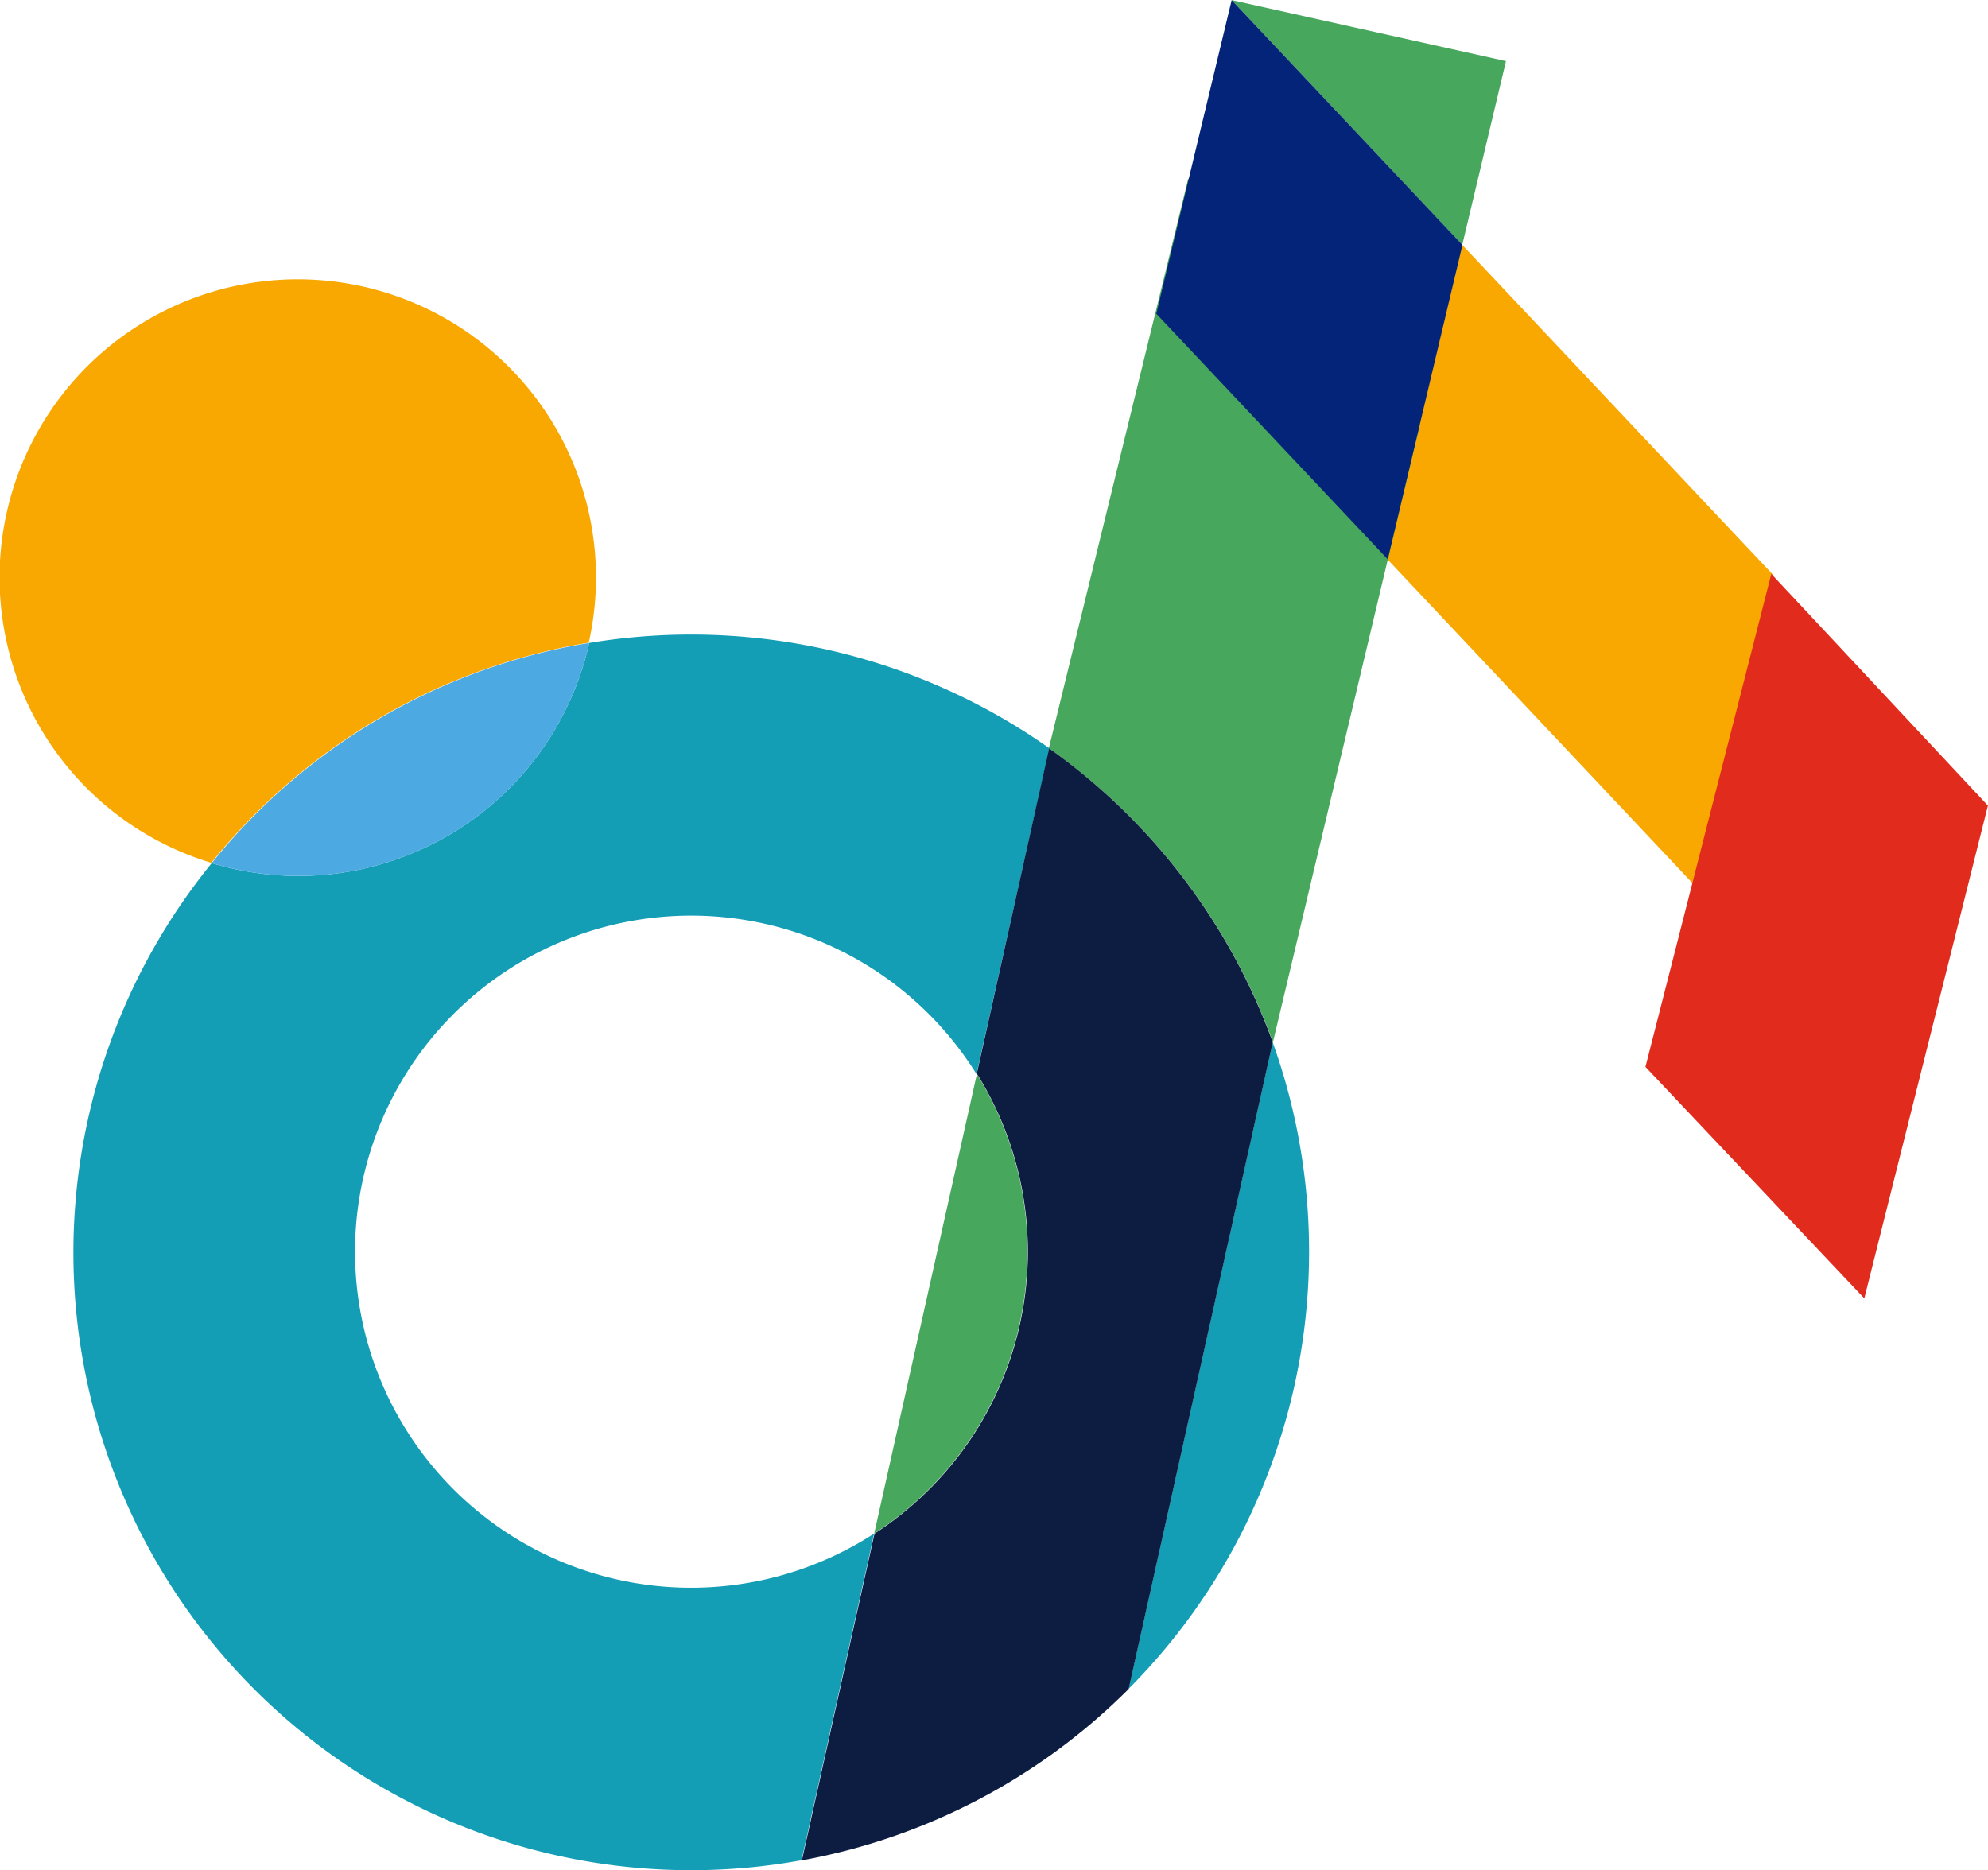
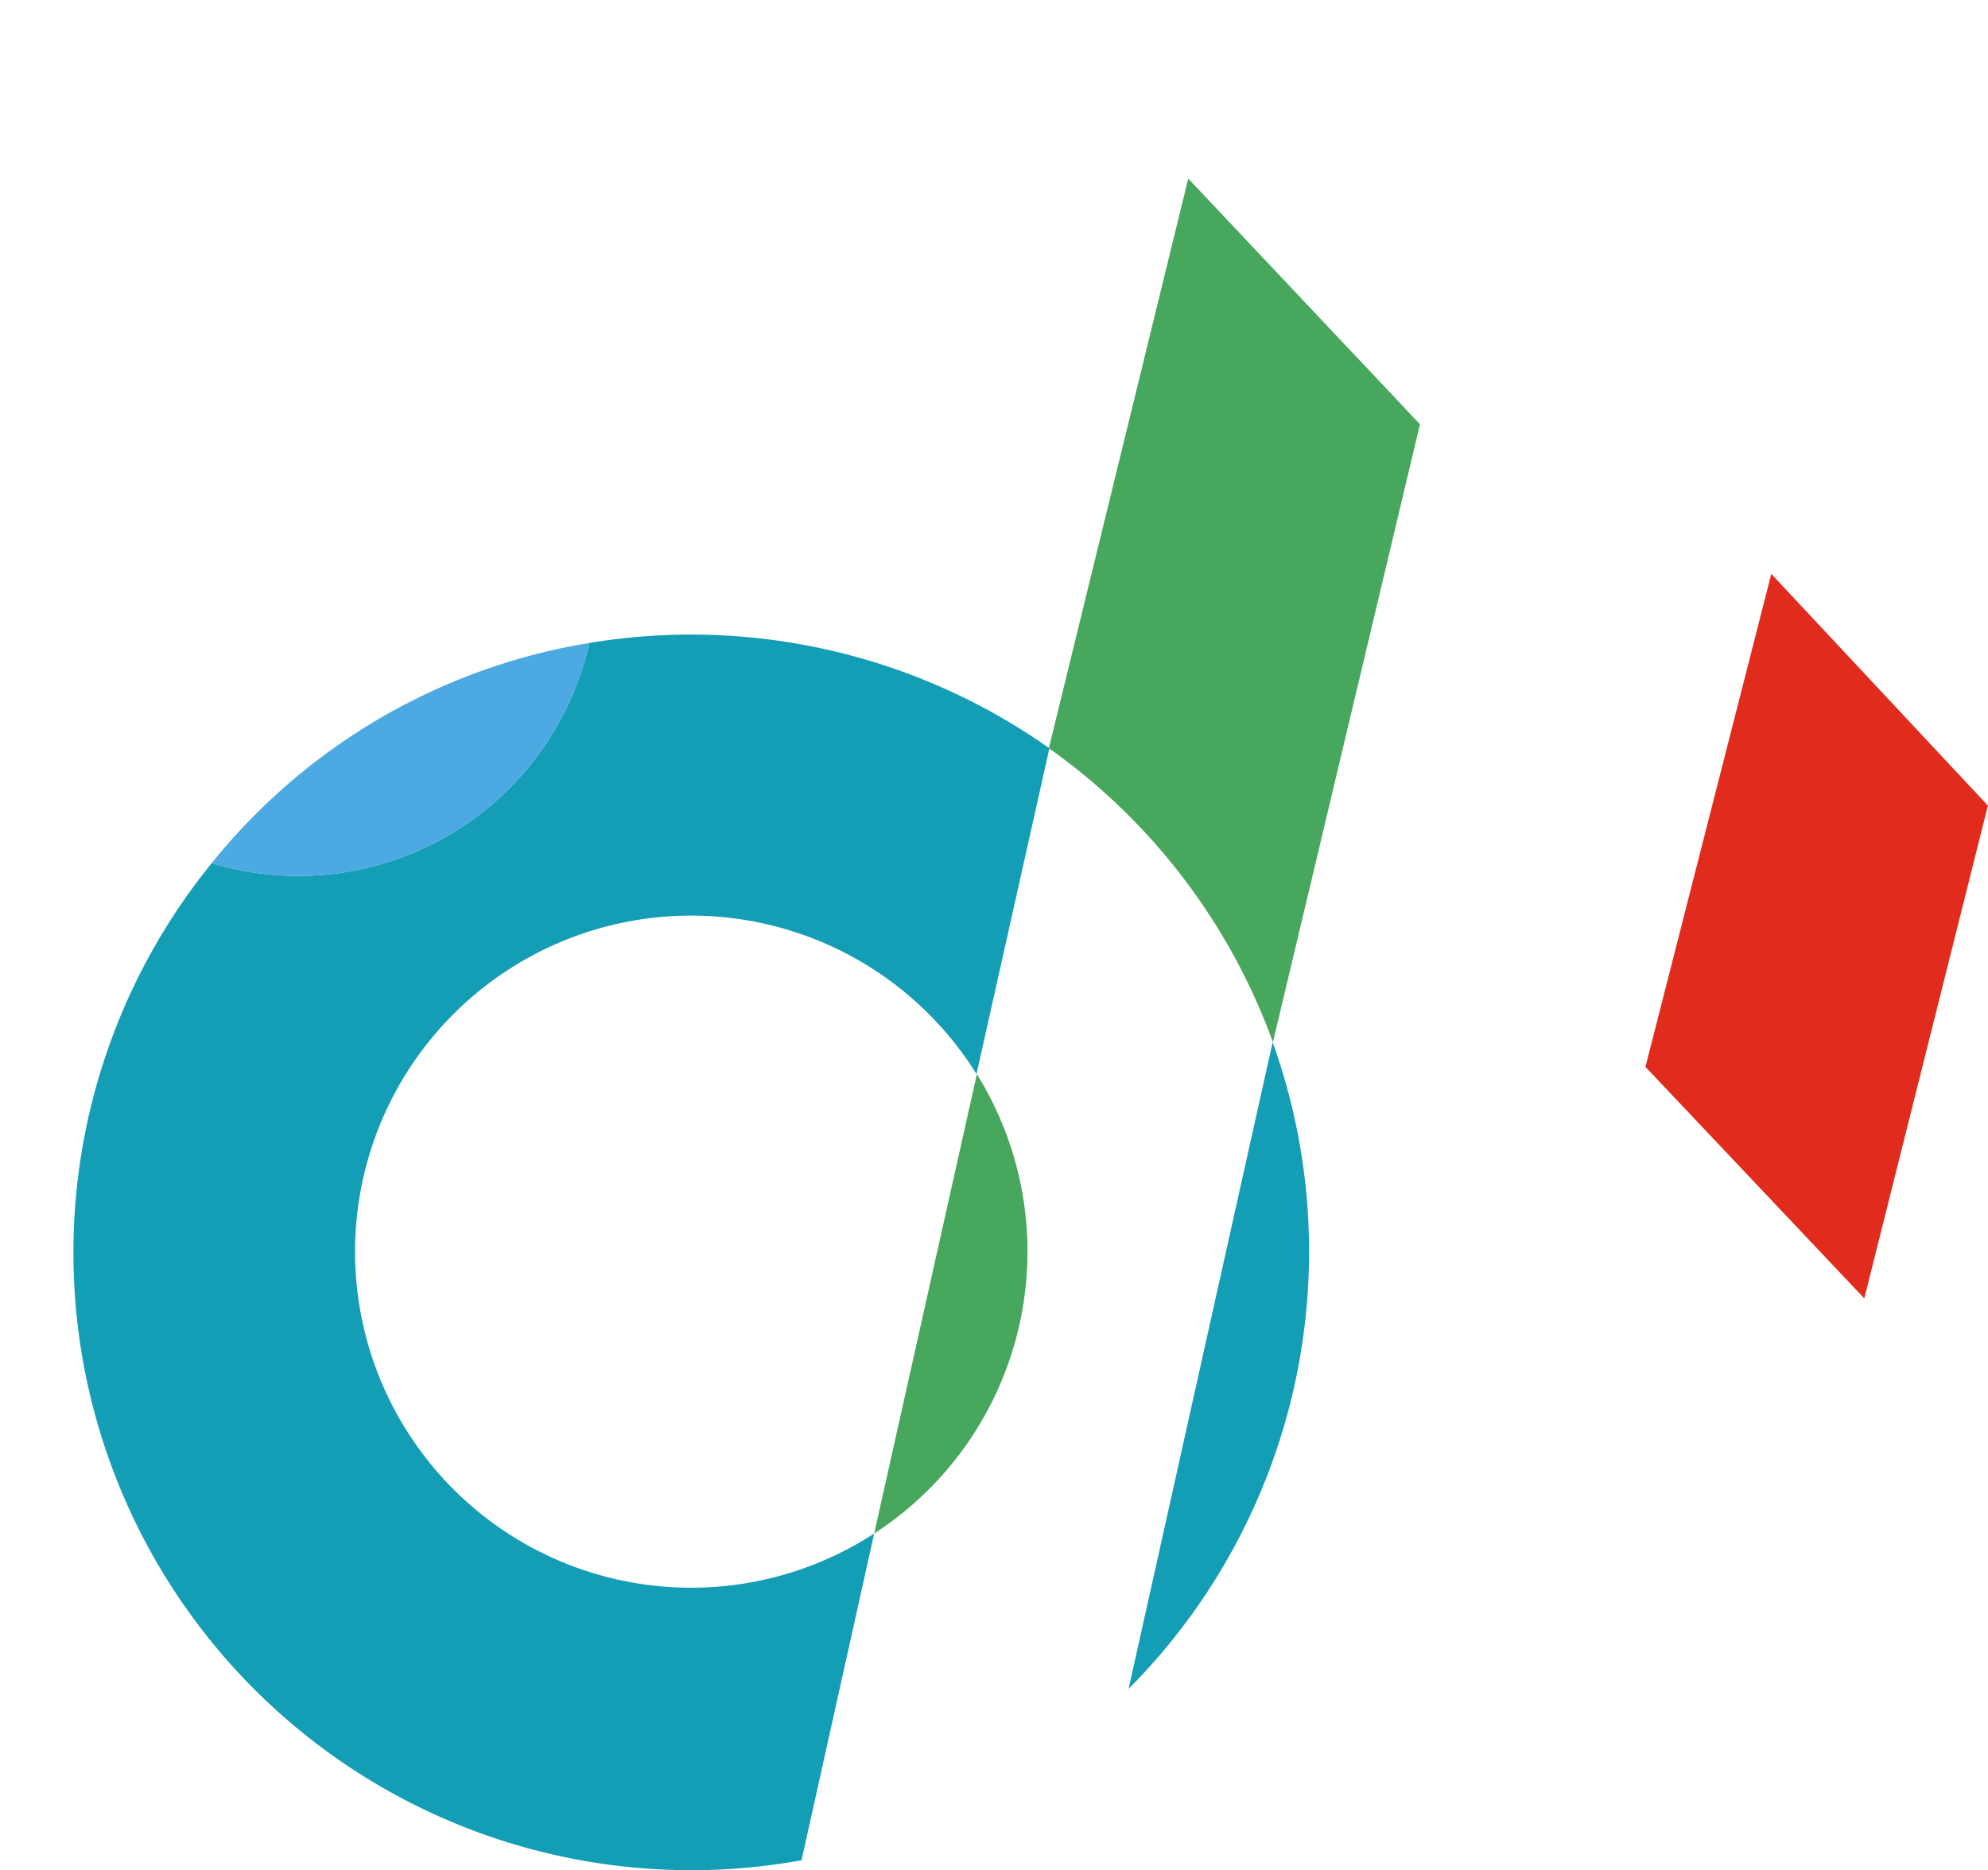
<svg xmlns="http://www.w3.org/2000/svg" width="21.293" height="20.033" viewBox="0 0 21.293 20.033">
  <g id="ico-header-event" transform="translate(0 -2.601)">
    <path id="パス_642" data-name="パス 642" d="M39.163,47.788l1.543-6.927a6.641,6.641,0,0,1-1.543,6.927" transform="translate(-27.075 -27.095)" fill="#139eb5" />
-     <path id="パス_643" data-name="パス 643" d="M3.9,19.18a6.574,6.574,0,0,1,2.406-.906,3.194,3.194,0,1,0-4.043,2.358A6.585,6.585,0,0,1,3.9,19.18" transform="translate(0 -8.788)" fill="#f8a800" />
    <path id="パス_644" data-name="パス 644" d="M8.071,26.8a3.193,3.193,0,0,1-4.043,2.358A6.616,6.616,0,0,0,10.345,39.84l.778-3.5-.058.037a3.6,3.6,0,1,1,1.154-4.959L13,27.928A6.655,6.655,0,0,0,8.071,26.8" transform="translate(-1.76 -17.311)" fill="#139eb5" />
    <path id="パス_645" data-name="パス 645" d="M11.391,27a6.547,6.547,0,0,0-4.043,2.358A3.193,3.193,0,0,0,11.391,27" transform="translate(-5.08 -17.511)" fill="#4ca9e1" />
    <path id="パス_646" data-name="パス 646" d="M30.333,46.9l1.1-4.922h0a3.6,3.6,0,0,1-1.1,4.921" transform="translate(-20.97 -27.87)" fill="#47a75d" />
-     <path id="パス_647" data-name="パス 647" d="M52.278,16.725l-3.334-3.539-.8,3.369,3.269,3.471Z" transform="translate(-33.283 -7.962)" fill="#f8a800" />
    <path id="パス_648" data-name="パス 648" d="M57.1,29.887l1.348-5.281,2.32,2.482-1.324,5.279Z" transform="translate(-39.476 -15.857)" fill="#e12b1d" />
-     <path id="パス_650" data-name="パス 650" d="M45.676,5.347l-2.938-.654,2.47,2.622Z" transform="translate(-29.546 -2.091)" fill="#47a75d" />
+     <path id="パス_650" data-name="パス 650" d="M45.676,5.347Z" transform="translate(-29.546 -2.091)" fill="#47a75d" />
    <path id="パス_651" data-name="パス 651" d="M36.4,16.992A6.622,6.622,0,0,1,38.8,20.142l1.575-6.62L37.893,10.89Z" transform="translate(-25.166 -6.376)" fill="#47a75d" />
-     <path id="パス_652" data-name="パス 652" d="M40.923,4.691h0l-.807,3.36,2.479,2.631.8-3.368Z" transform="translate(-27.731 -2.089)" fill="#032478" />
-     <path id="パス_653" data-name="パス 653" d="M29.687,34.156h0l.777-3.495a6.622,6.622,0,0,1,2.395,3.149l-1.543,6.927a6.62,6.62,0,0,1-3.5,1.836l.778-3.5a3.6,3.6,0,0,0,1.1-4.921" transform="translate(-19.227 -20.043)" fill="#0c1d41" />
  </g>
</svg>